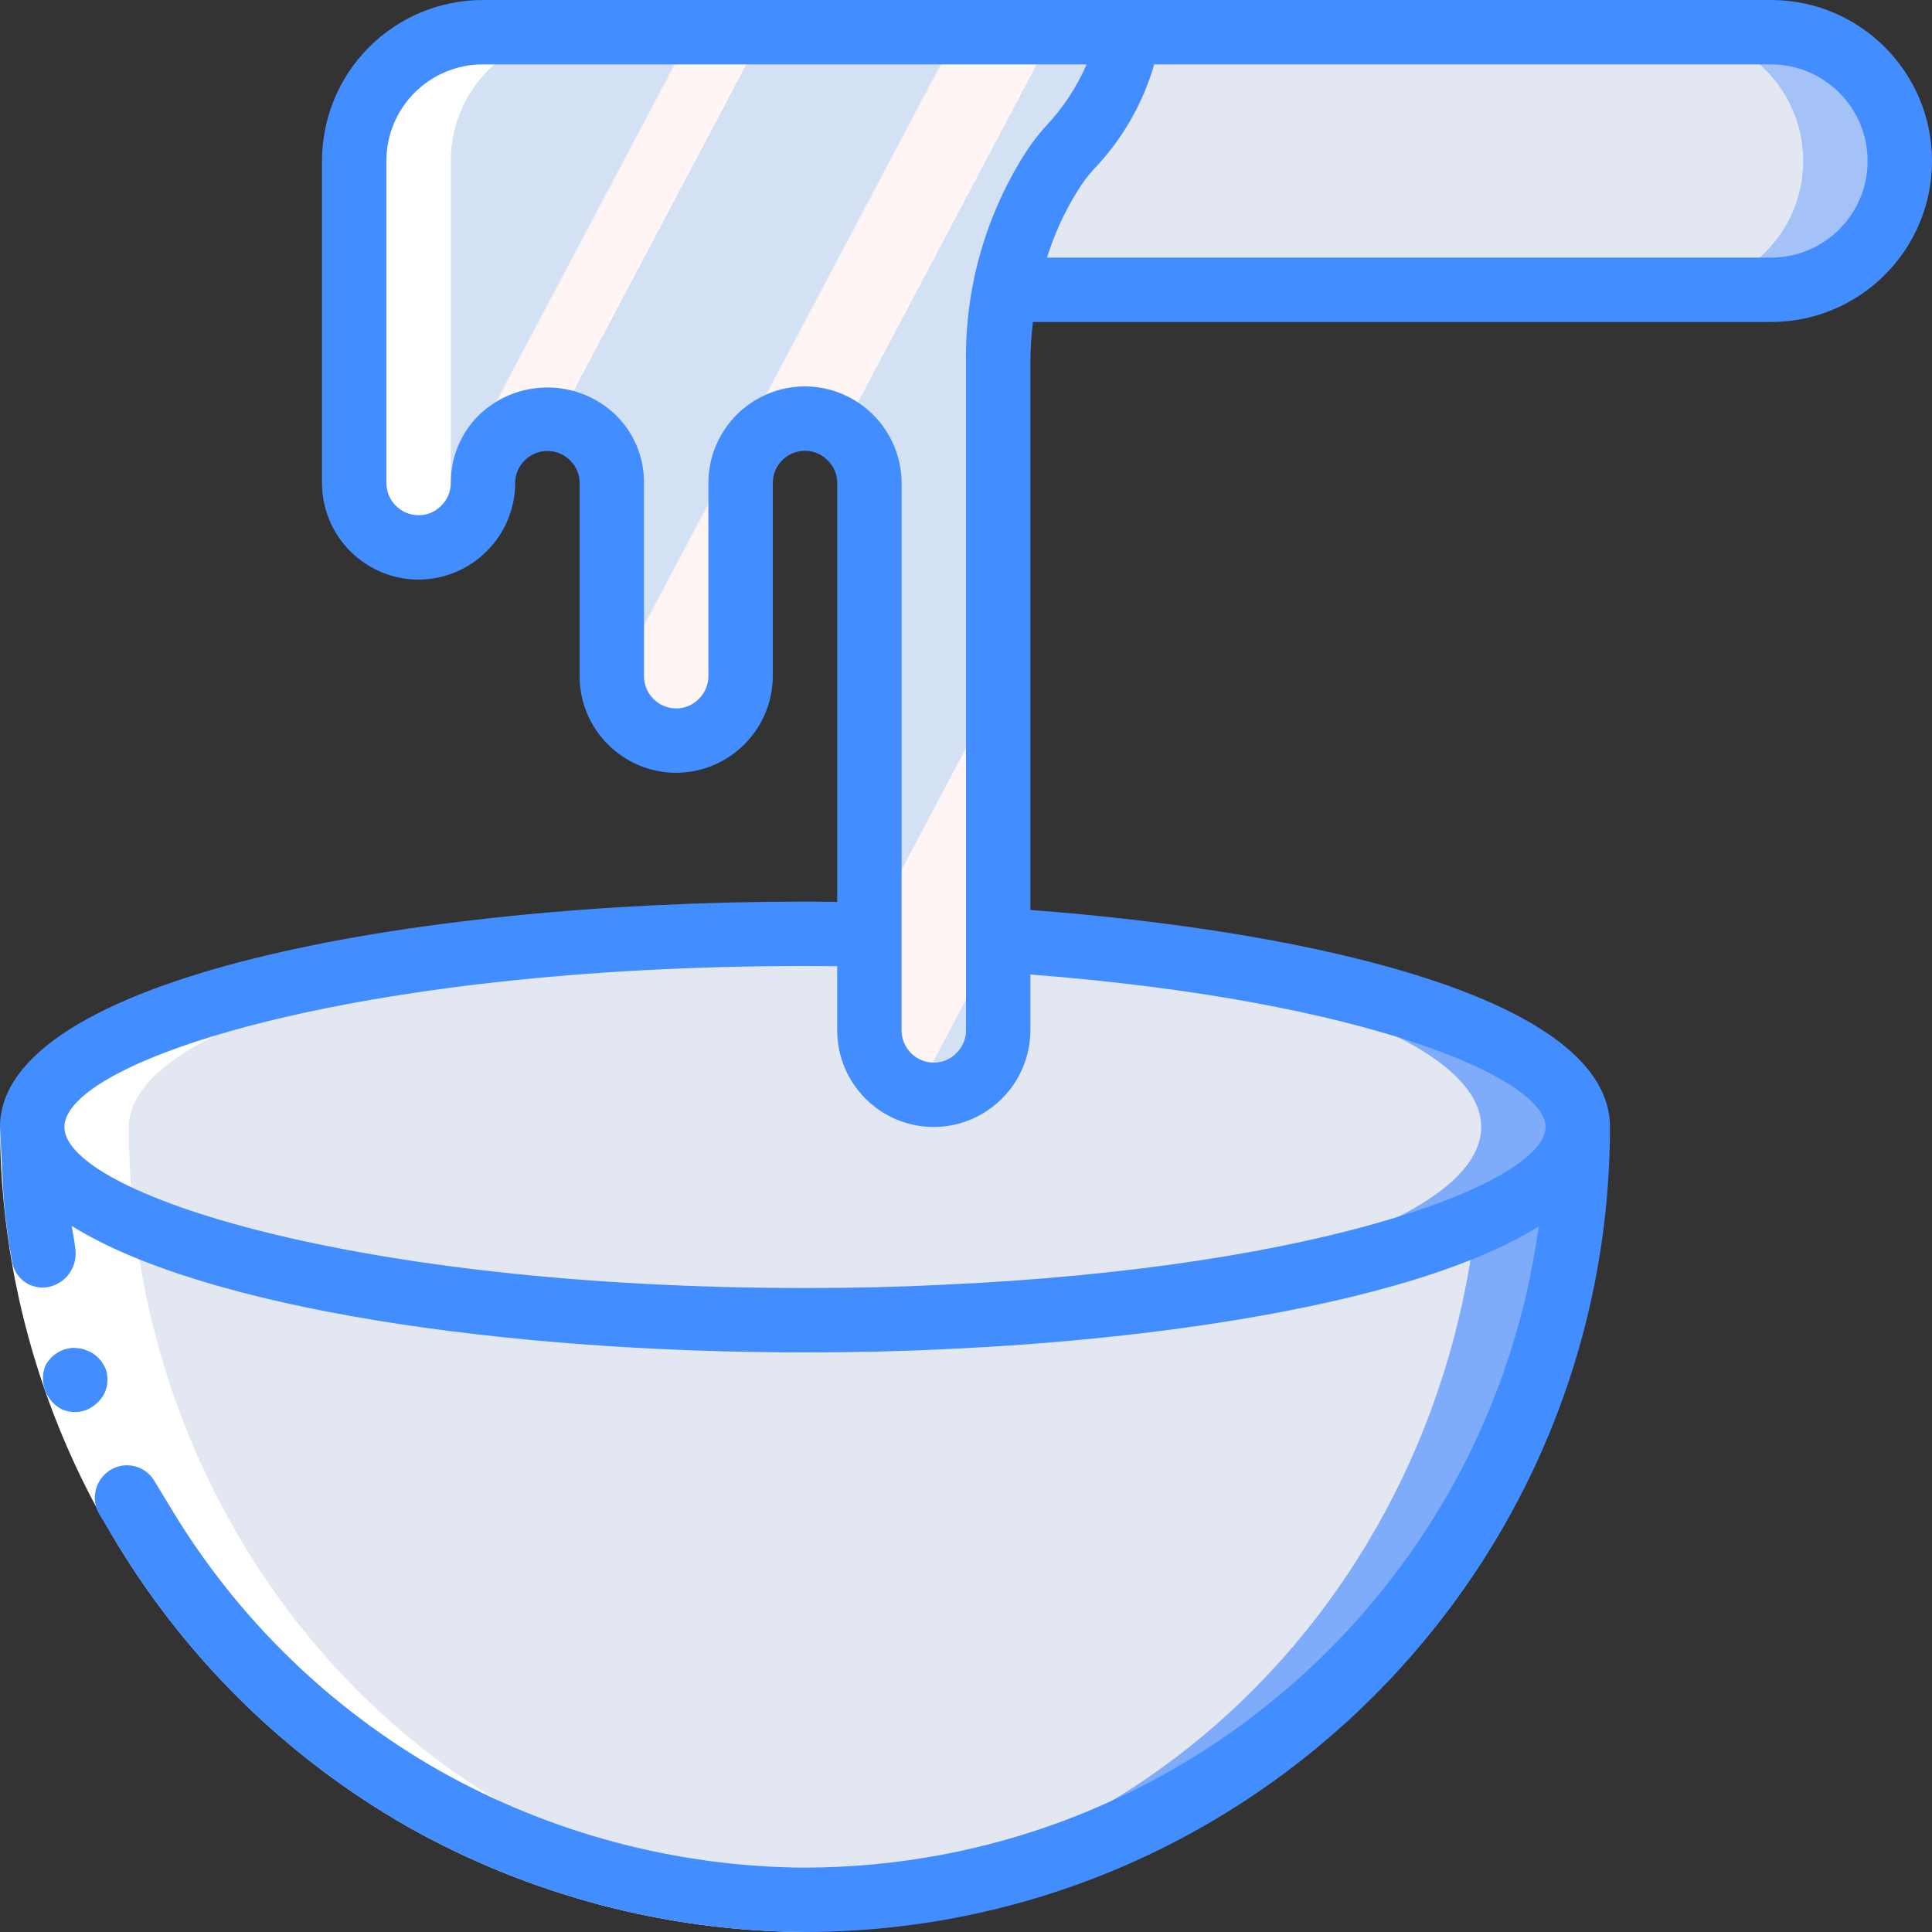
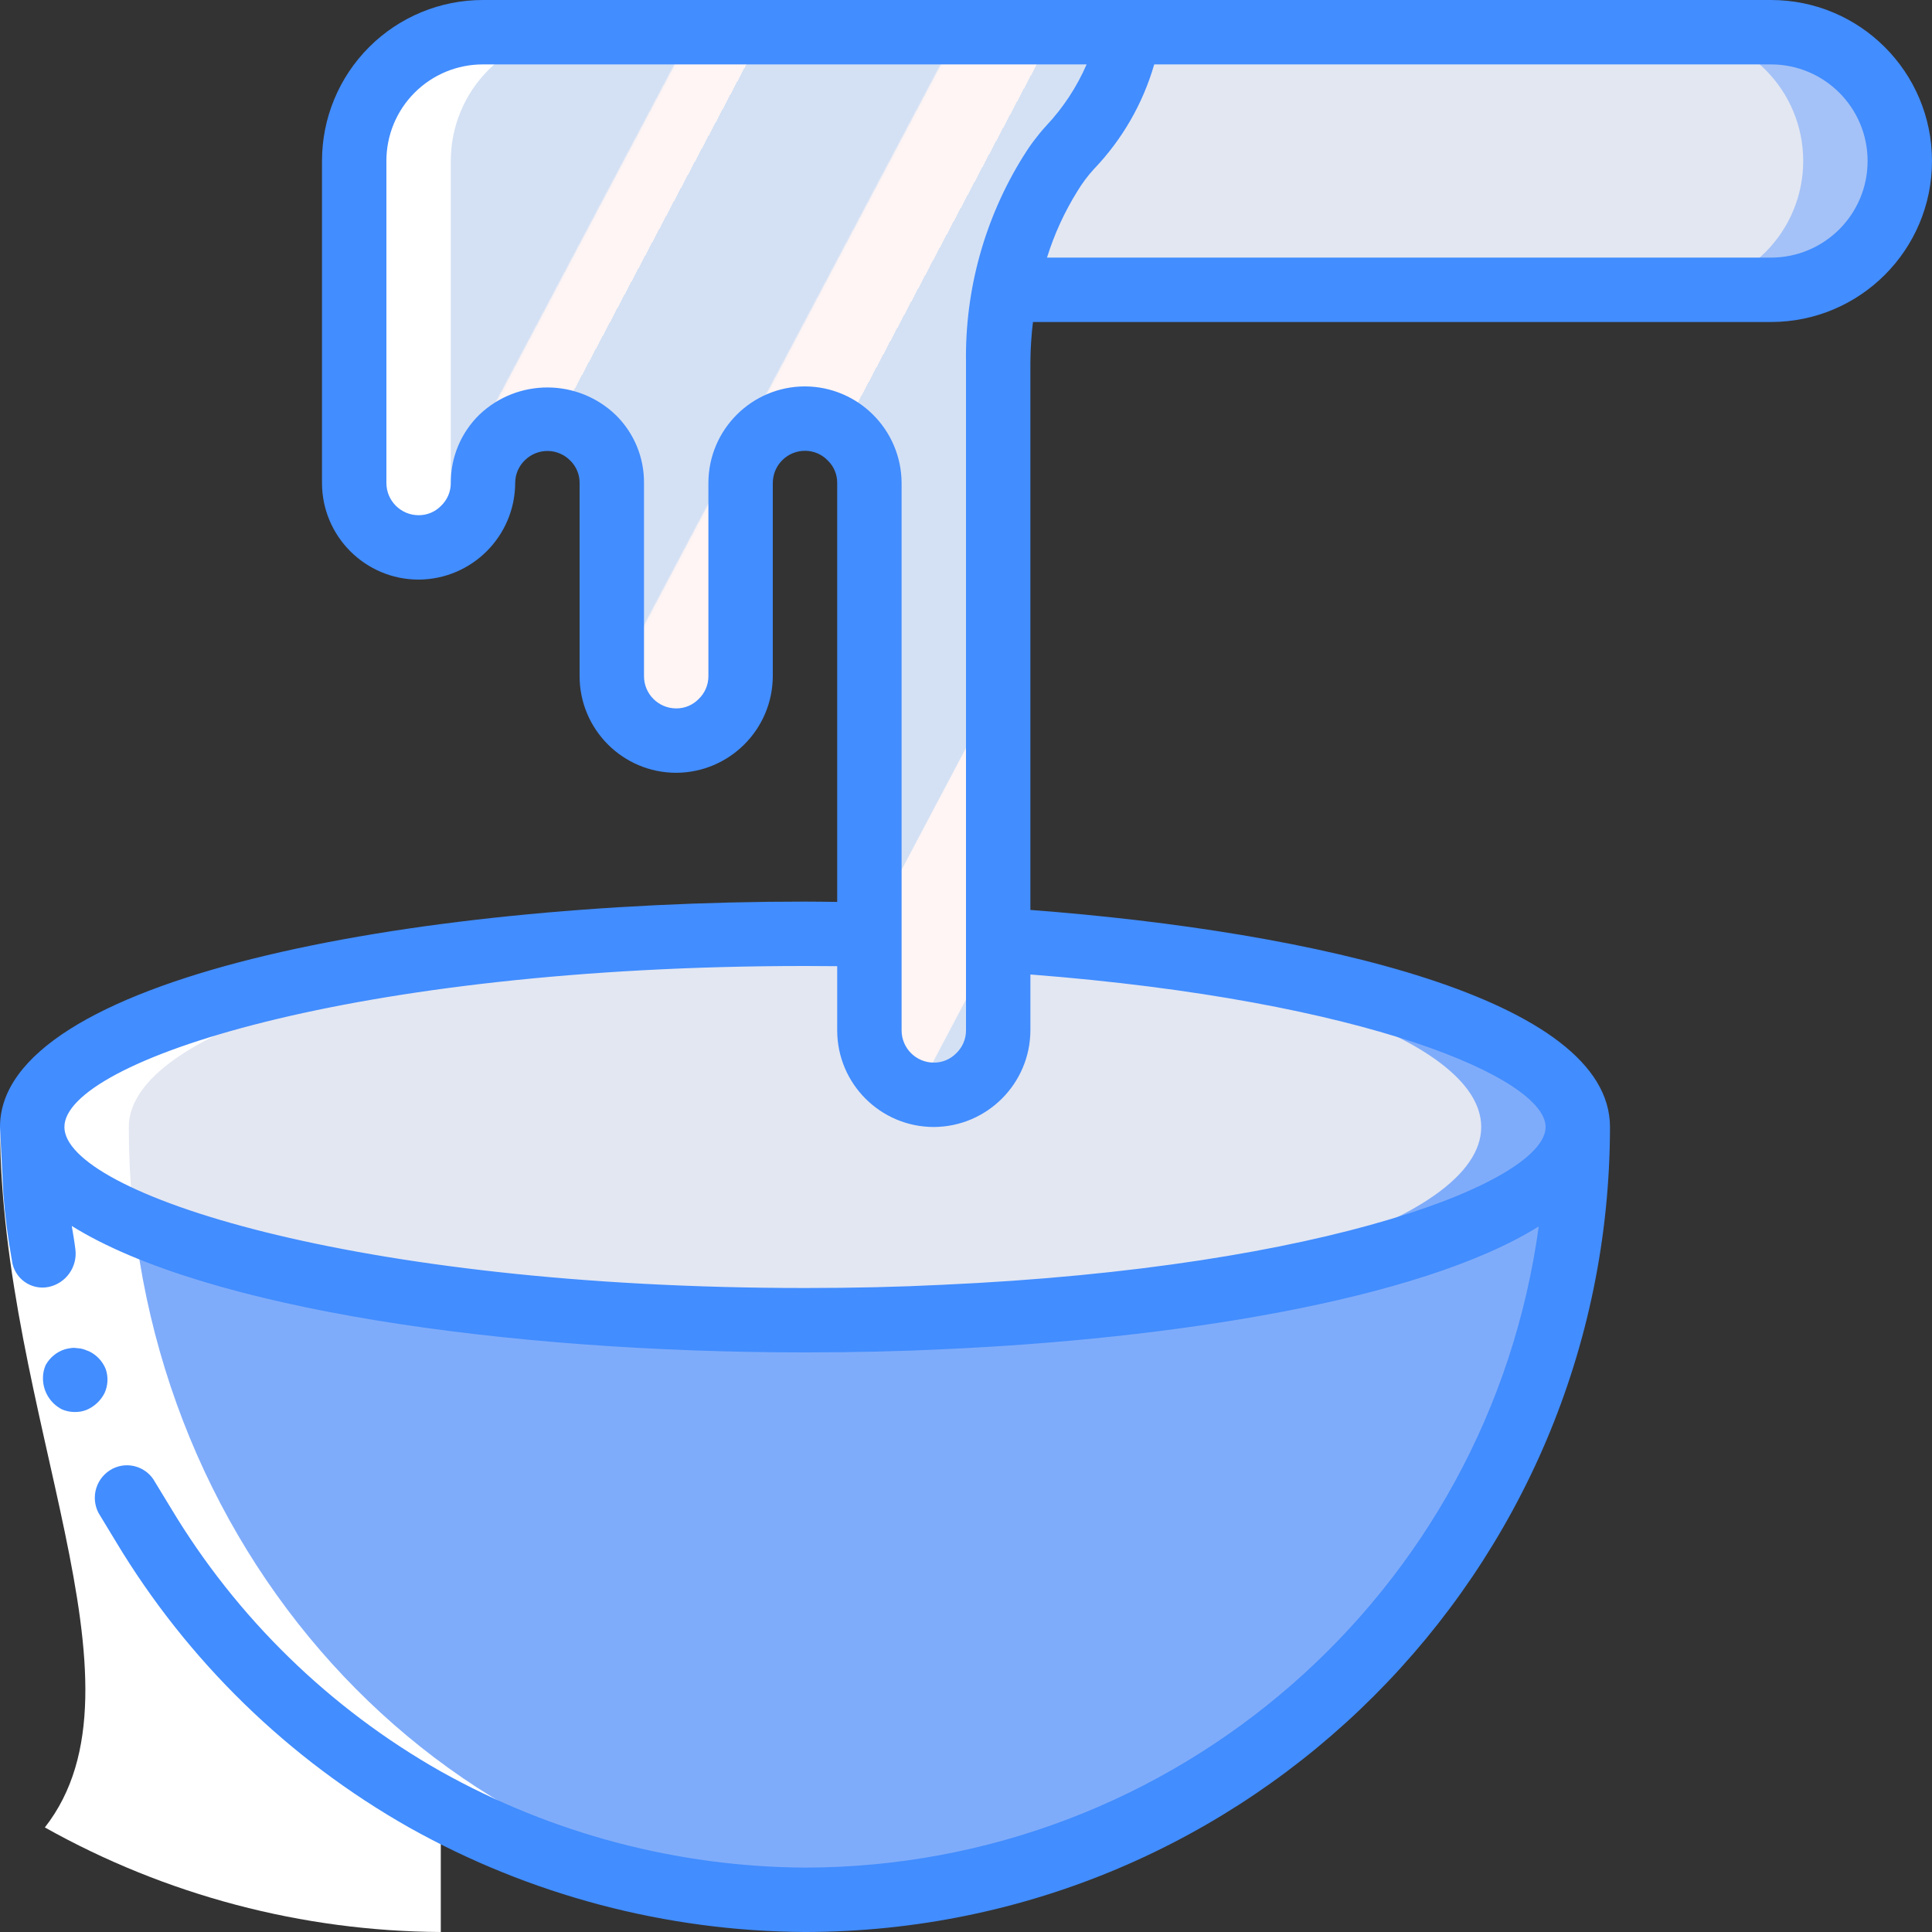
<svg xmlns="http://www.w3.org/2000/svg" id="Capa_1" x="0px" y="0px" viewBox="0 0 512 512" style="enable-background:new 0 0 512 512;" xml:space="preserve">
  <rect x="0" y="0" width="512" height="512" fill="#333333" stroke="none" />
  <g>
    <g transform="translate(1 1)">
      <path style="fill:#7FACFA;" d="M417.133,297.667c0,113.108-91.692,204.8-204.8,204.8s-204.8-91.692-204.8-204.8H417.133z" />
-       <path style="fill:#E3E7F2;" d="M391.533,297.667c0,113.071-85.92,204.8-192,204.8s-192-91.729-192-204.8H391.533z" />
      <path style="fill:#7FACFA;" d="M263.533,248.088c88.32,5.717,153.6,25.771,153.6,49.579c0,25.088-72.533,46.08-168.192,50.347 c-11.861,0.597-24.064,0.853-36.608,0.853c-113.067,0-204.8-22.955-204.8-51.2s91.733-51.2,204.8-51.2 c5.717,0,11.435,0.085,17.067,0.171L263.533,248.088z" />
      <path style="fill:#E3E7F2;" d="M247.533,248.088c82.8,5.717,144,25.771,144,49.579c0,25.088-68,46.08-157.68,50.347 c-11.12,0.597-22.56,0.853-34.32,0.853c-106,0-192-22.955-192-51.2s86-51.2,192-51.2c5.36,0,10.72,0.085,16,0.171L247.533,248.088 z" />
      <path style="fill:#A4C2F7;" d="M502.467,41.667c0.002,9.053-3.593,17.737-9.995,24.139c-6.402,6.402-15.085,9.997-24.139,9.995 H265.325c1.997-10.879,6.052-21.276,11.947-30.635c1.534-2.524,3.306-4.895,5.291-7.083c8.408-8.136,13.744-18.929,15.104-30.549 h170.667c9.056-0.012,17.746,3.58,24.149,9.984S502.479,32.61,502.467,41.667z" />
      <path style="fill:#E3E7F2;" d="M476.867,41.667c0.002,9.053-3.593,17.737-9.995,24.139c-6.402,6.402-15.085,9.997-24.139,9.995 H265.325c1.997-10.879,6.052-21.276,11.947-30.635c1.534-2.524,3.306-4.895,5.291-7.083c8.408-8.136,13.744-18.929,15.104-30.549 h145.067c9.056-0.012,17.746,3.58,24.149,9.984S476.879,32.61,476.867,41.667z" />
      <path style="fill:#7FACFA;" d="M297.667,7.533c-1.36,11.621-6.696,22.413-15.104,30.549c-1.985,2.187-3.756,4.559-5.291,7.083 c-5.895,9.358-9.95,19.756-11.947,30.635c-1.196,6.33-1.796,12.758-1.792,19.2v177.067c-0.068,9.397-7.669,16.999-17.067,17.067 c-9.414-0.028-17.039-7.652-17.067-17.067V127c-0.068-9.397-7.669-16.999-17.067-17.067c-9.414,0.028-17.039,7.652-17.067,17.067 v51.2c-0.068,9.397-7.669,16.999-17.067,17.067c-9.414-0.028-17.039-7.652-17.067-17.067V127c0-9.426-7.641-17.067-17.067-17.067 S127,117.574,127,127c-0.068,9.397-7.669,16.999-17.067,17.067c-9.414-0.028-17.039-7.652-17.067-17.067V41.667 c-0.012-9.056,3.58-17.746,9.984-24.149c6.404-6.404,15.093-9.996,24.149-9.984L297.667,7.533z" />
      <linearGradient id="SVGID_1_" gradientUnits="userSpaceOnUse" x1="-49.627" y1="651.533" x2="-48.596" y2="650.783" gradientTransform="matrix(204.8 0 0 -281.6 10283.864 183471.75)">
        <stop offset="0" style="stop-color:#D4E1F4" />
        <stop offset="0.172" style="stop-color:#D4E1F4" />
        <stop offset="0.2" style="stop-color:#D4E1F4" />
        <stop offset="0.2" style="stop-color:#DAE4F4" />
        <stop offset="0.201" style="stop-color:#EBEBF4" />
        <stop offset="0.201" style="stop-color:#F6F1F4" />
        <stop offset="0.202" style="stop-color:#FDF4F4" />
        <stop offset="0.205" style="stop-color:#FFF5F4" />
        <stop offset="0.252" style="stop-color:#FFF5F4" />
        <stop offset="0.26" style="stop-color:#FFF5F4" />
        <stop offset="0.26" style="stop-color:#D4E1F4" />
        <stop offset="0.397" style="stop-color:#D4E1F4" />
        <stop offset="0.42" style="stop-color:#D4E1F4" />
        <stop offset="0.42" style="stop-color:#DAE4F4" />
        <stop offset="0.421" style="stop-color:#EBEBF4" />
        <stop offset="0.421" style="stop-color:#F6F1F4" />
        <stop offset="0.422" style="stop-color:#FDF4F4" />
        <stop offset="0.425" style="stop-color:#FFF5F4" />
        <stop offset="0.489" style="stop-color:#FFF5F4" />
        <stop offset="0.5" style="stop-color:#FFF5F4" />
        <stop offset="0.5" style="stop-color:#F9F2F4" />
        <stop offset="0.5" style="stop-color:#E8EBF4" />
        <stop offset="0.5" style="stop-color:#DDE5F4" />
        <stop offset="0.5" style="stop-color:#D6E2F4" />
        <stop offset="0.501" style="stop-color:#D4E1F4" />
        <stop offset="0.706" style="stop-color:#D4E1F4" />
        <stop offset="0.74" style="stop-color:#D4E1F4" />
        <stop offset="0.741" style="stop-color:#FFF5F4" />
        <stop offset="0.835" style="stop-color:#FFF5F4" />
        <stop offset="0.85" style="stop-color:#FFF5F4" />
        <stop offset="0.851" style="stop-color:#D4E1F4" />
      </linearGradient>
      <path style="fill:url(#SVGID_1_);" d="M297.667,7.533c-1.36,11.621-6.696,22.413-15.104,30.549 c-1.985,2.187-3.756,4.559-5.291,7.083c-5.895,9.358-9.95,19.756-11.947,30.635c-1.196,6.33-1.796,12.758-1.792,19.2v177.067 c-0.068,9.397-7.669,16.999-17.067,17.067c-9.414-0.028-17.039-7.652-17.067-17.067V127c-0.068-9.397-7.669-16.999-17.067-17.067 c-9.414,0.028-17.039,7.652-17.067,17.067v51.2c-0.068,9.397-7.669,16.999-17.067,17.067c-9.414-0.028-17.039-7.652-17.067-17.067 V127c0-9.426-7.641-17.067-17.067-17.067S127,117.574,127,127c-0.068,9.397-7.669,16.999-17.067,17.067 c-9.414-0.028-17.039-7.652-17.067-17.067V41.667c-0.012-9.056,3.58-17.746,9.984-24.149c6.404-6.404,15.093-9.996,24.149-9.984 L297.667,7.533z" />
      <g>
        <path style="fill:#FFFFFF;" d="M217.624,502.296c-1.792,0.171-3.499,0.171-5.291,0.171c-2.219,0-4.437-0.085-6.571-0.171 c-2.133,0.085-4.181,0.171-6.229,0.171c-106.069,0-192-91.733-192-204.8c0-28.245,86.016-51.2,192-51.2 c1.621,0,3.157,0,4.779,0.085c2.645-0.085,5.291-0.085,8.021-0.085c1.963,0,3.925,0,5.888,0.085 c-102.827,0.939-185.088,23.467-185.088,51.115C33.133,408.088,115.053,498.115,217.624,502.296z" />
        <path style="fill:#FFFFFF;" d="M92.867,127V41.667c-0.012-9.056,3.58-17.746,9.984-24.149c6.404-6.404,15.093-9.996,24.149-9.984 l25.6,0c-9.056-0.012-17.746,3.58-24.149,9.984c-6.404,6.404-9.996,15.093-9.984,24.149V127c0.006,4.123,1.524,8.1,4.267,11.179 c-0.256,0.256-0.512,0.597-0.768,0.853c-3.161,3.241-7.504,5.059-12.032,5.035C100.519,144.039,92.894,136.414,92.867,127z" />
-         <path style="fill:#FFFFFF;" d="M229.4,246.552v0.085c-3.328-0.085-6.656-0.085-10.069-0.085c1.963-0.085,3.84-0.085,5.803-0.085 C226.584,246.467,227.949,246.467,229.4,246.552z" />
      </g>
    </g>
    <g>
-       <path style="fill:#FFFFFF;" d="M17.067,298.667c0.237,70.689,38.293,135.843,99.748,170.774 c29.499,16.523,62.708,25.294,96.519,25.492V512c-36.759-0.2-72.865-9.734-104.93-27.709C41.599,446.33,0.236,375.503,0,298.667 H17.067z" />
+       <path style="fill:#FFFFFF;" d="M17.067,298.667c0.237,70.689,38.293,135.843,99.748,170.774 V512c-36.759-0.2-72.865-9.734-104.93-27.709C41.599,446.33,0.236,375.503,0,298.667 H17.067z" />
      <g>
        <path style="fill:#428DFF;" d="M27.708,369.176c0.911-1.991,1.025-4.256,0.319-6.329c-0.818-2.058-2.374-3.737-4.364-4.708 l-1.509-0.575c-0.538-0.168-1.095-0.263-1.658-0.283c-0.527-0.094-1.065-0.108-1.596-0.042c-0.565,0.071-1.124,0.179-1.674,0.326 c-2.187,0.683-4.024,2.187-5.126,4.196c-0.454,1.035-0.697,2.151-0.714,3.281c-0.084,3.536,1.855,6.811,4.996,8.439 c1.026,0.453,2.133,0.695,3.255,0.71c1.111,0.043,2.22-0.14,3.259-0.538C24.982,372.782,26.689,371.194,27.708,369.176z" />
        <path style="fill:#428DFF;" d="M469.333,0H128c-11.32-0.012-22.179,4.479-30.183,12.483S85.321,31.347,85.333,42.667V128 c0.015,14.132,11.468,25.585,25.6,25.6c14.111-0.066,25.534-11.489,25.6-25.6c-0.005-2.302,0.942-4.504,2.617-6.083 c1.613-1.57,3.784-2.435,6.035-2.404c2.251,0.031,4.397,0.956,5.965,2.57c1.586,1.558,2.471,3.694,2.45,5.917v51.2 c0.015,14.132,11.468,25.585,25.6,25.6c14.111-0.066,25.534-11.489,25.6-25.6V128c0.003-4.712,3.822-8.53,8.533-8.533 c2.302-0.005,4.504,0.942,6.083,2.617c1.586,1.558,2.471,3.694,2.45,5.917v111.016c-2.848-0.031-5.675-0.083-8.533-0.083 C107.317,238.933,0,259.45,0,298.667l0.89,17.747c0.444,5.908,1.203,11.788,2.271,17.616c0.271,2.279,1.491,4.339,3.359,5.673 c1.868,1.334,4.213,1.818,6.456,1.333c4.504-1.001,7.529-5.235,7.017-9.82c-0.252-2.114-0.616-4.217-0.973-6.319 c35.445,22.08,115.227,33.504,194.313,33.504c13.317,0,25.425-0.283,36.992-0.858c59.251-2.641,125.706-12.708,157.456-32.525 c-13.287,97.251-96.293,169.785-194.448,169.917c-33.811-0.198-67.019-8.969-96.519-25.492 c-29.434-16.673-54.053-40.677-71.467-69.679l-4.253-6.985c-2.161-4.044-7.155-5.623-11.248-3.557 c-2.063,1.055-3.617,2.891-4.316,5.1c-0.699,2.208-0.485,4.605,0.595,6.654l4.607,7.602 c18.928,31.514,45.685,57.596,77.67,75.715c32.065,17.975,68.171,27.509,104.93,27.709 c117.766-0.132,213.201-95.567,213.333-213.333c0-33.923-77.886-51.792-153.6-57.528V96c0.029-3.565,0.257-7.127,0.683-10.667 h195.583c23.564,0,42.667-19.103,42.667-42.667S492.898,0,469.333,0z M213.333,102.4c-14.132,0.015-25.585,11.468-25.6,25.6v51.2 c0.005,2.302-0.942,4.504-2.617,6.083c-1.558,1.586-3.694,2.471-5.917,2.45c-4.712-0.003-8.53-3.822-8.533-8.533V128 c0.055-6.756-2.633-13.245-7.45-17.983c-10.06-9.713-25.984-9.786-36.133-0.167c-4.905,4.76-7.656,11.315-7.617,18.15 c0.005,2.302-0.942,4.504-2.617,6.083c-1.558,1.586-3.694,2.471-5.917,2.45c-4.712-0.003-8.53-3.822-8.533-8.533V42.667 c-0.013-6.794,2.679-13.313,7.483-18.117s11.323-7.497,18.117-7.483l159.964,0c-2.597,5.989-6.211,11.484-10.681,16.242 c-2.324,2.545-4.397,5.308-6.192,8.25C260.951,57.886,255.712,76.782,256,96v177.067c0.005,2.302-0.942,4.504-2.617,6.083 c-1.558,1.586-3.694,2.471-5.917,2.45c-4.712-0.003-8.53-3.822-8.533-8.533V128C238.867,113.889,227.444,102.466,213.333,102.4z M409.6,298.667c0,14.175-56.992,37.225-160.083,41.825c-11.317,0.567-23.158,0.842-36.183,0.842 c-119.808,0-196.267-25.267-196.267-42.667c0-17.4,76.459-42.667,196.267-42.667c2.85,0,5.7,0.025,8.533,0.05v17.017 c0.015,14.132,11.468,25.585,25.6,25.6c14.111-0.066,25.534-11.489,25.6-25.6V258.25C362.217,265.15,409.6,285.833,409.6,298.667 z M469.333,68.267H277.466c1.93-6.209,4.649-12.143,8.092-17.658c1.261-2.083,2.724-4.036,4.367-5.833 c7.479-7.812,12.953-17.319,15.955-27.708h163.453c14.138,0,25.6,11.462,25.6,25.6S483.472,68.267,469.333,68.267z" />
      </g>
    </g>
  </g>
  <g> </g>
  <g> </g>
  <g> </g>
  <g> </g>
  <g> </g>
  <g> </g>
  <g> </g>
  <g> </g>
  <g> </g>
  <g> </g>
  <g> </g>
  <g> </g>
  <g> </g>
  <g> </g>
  <g> </g>
</svg>